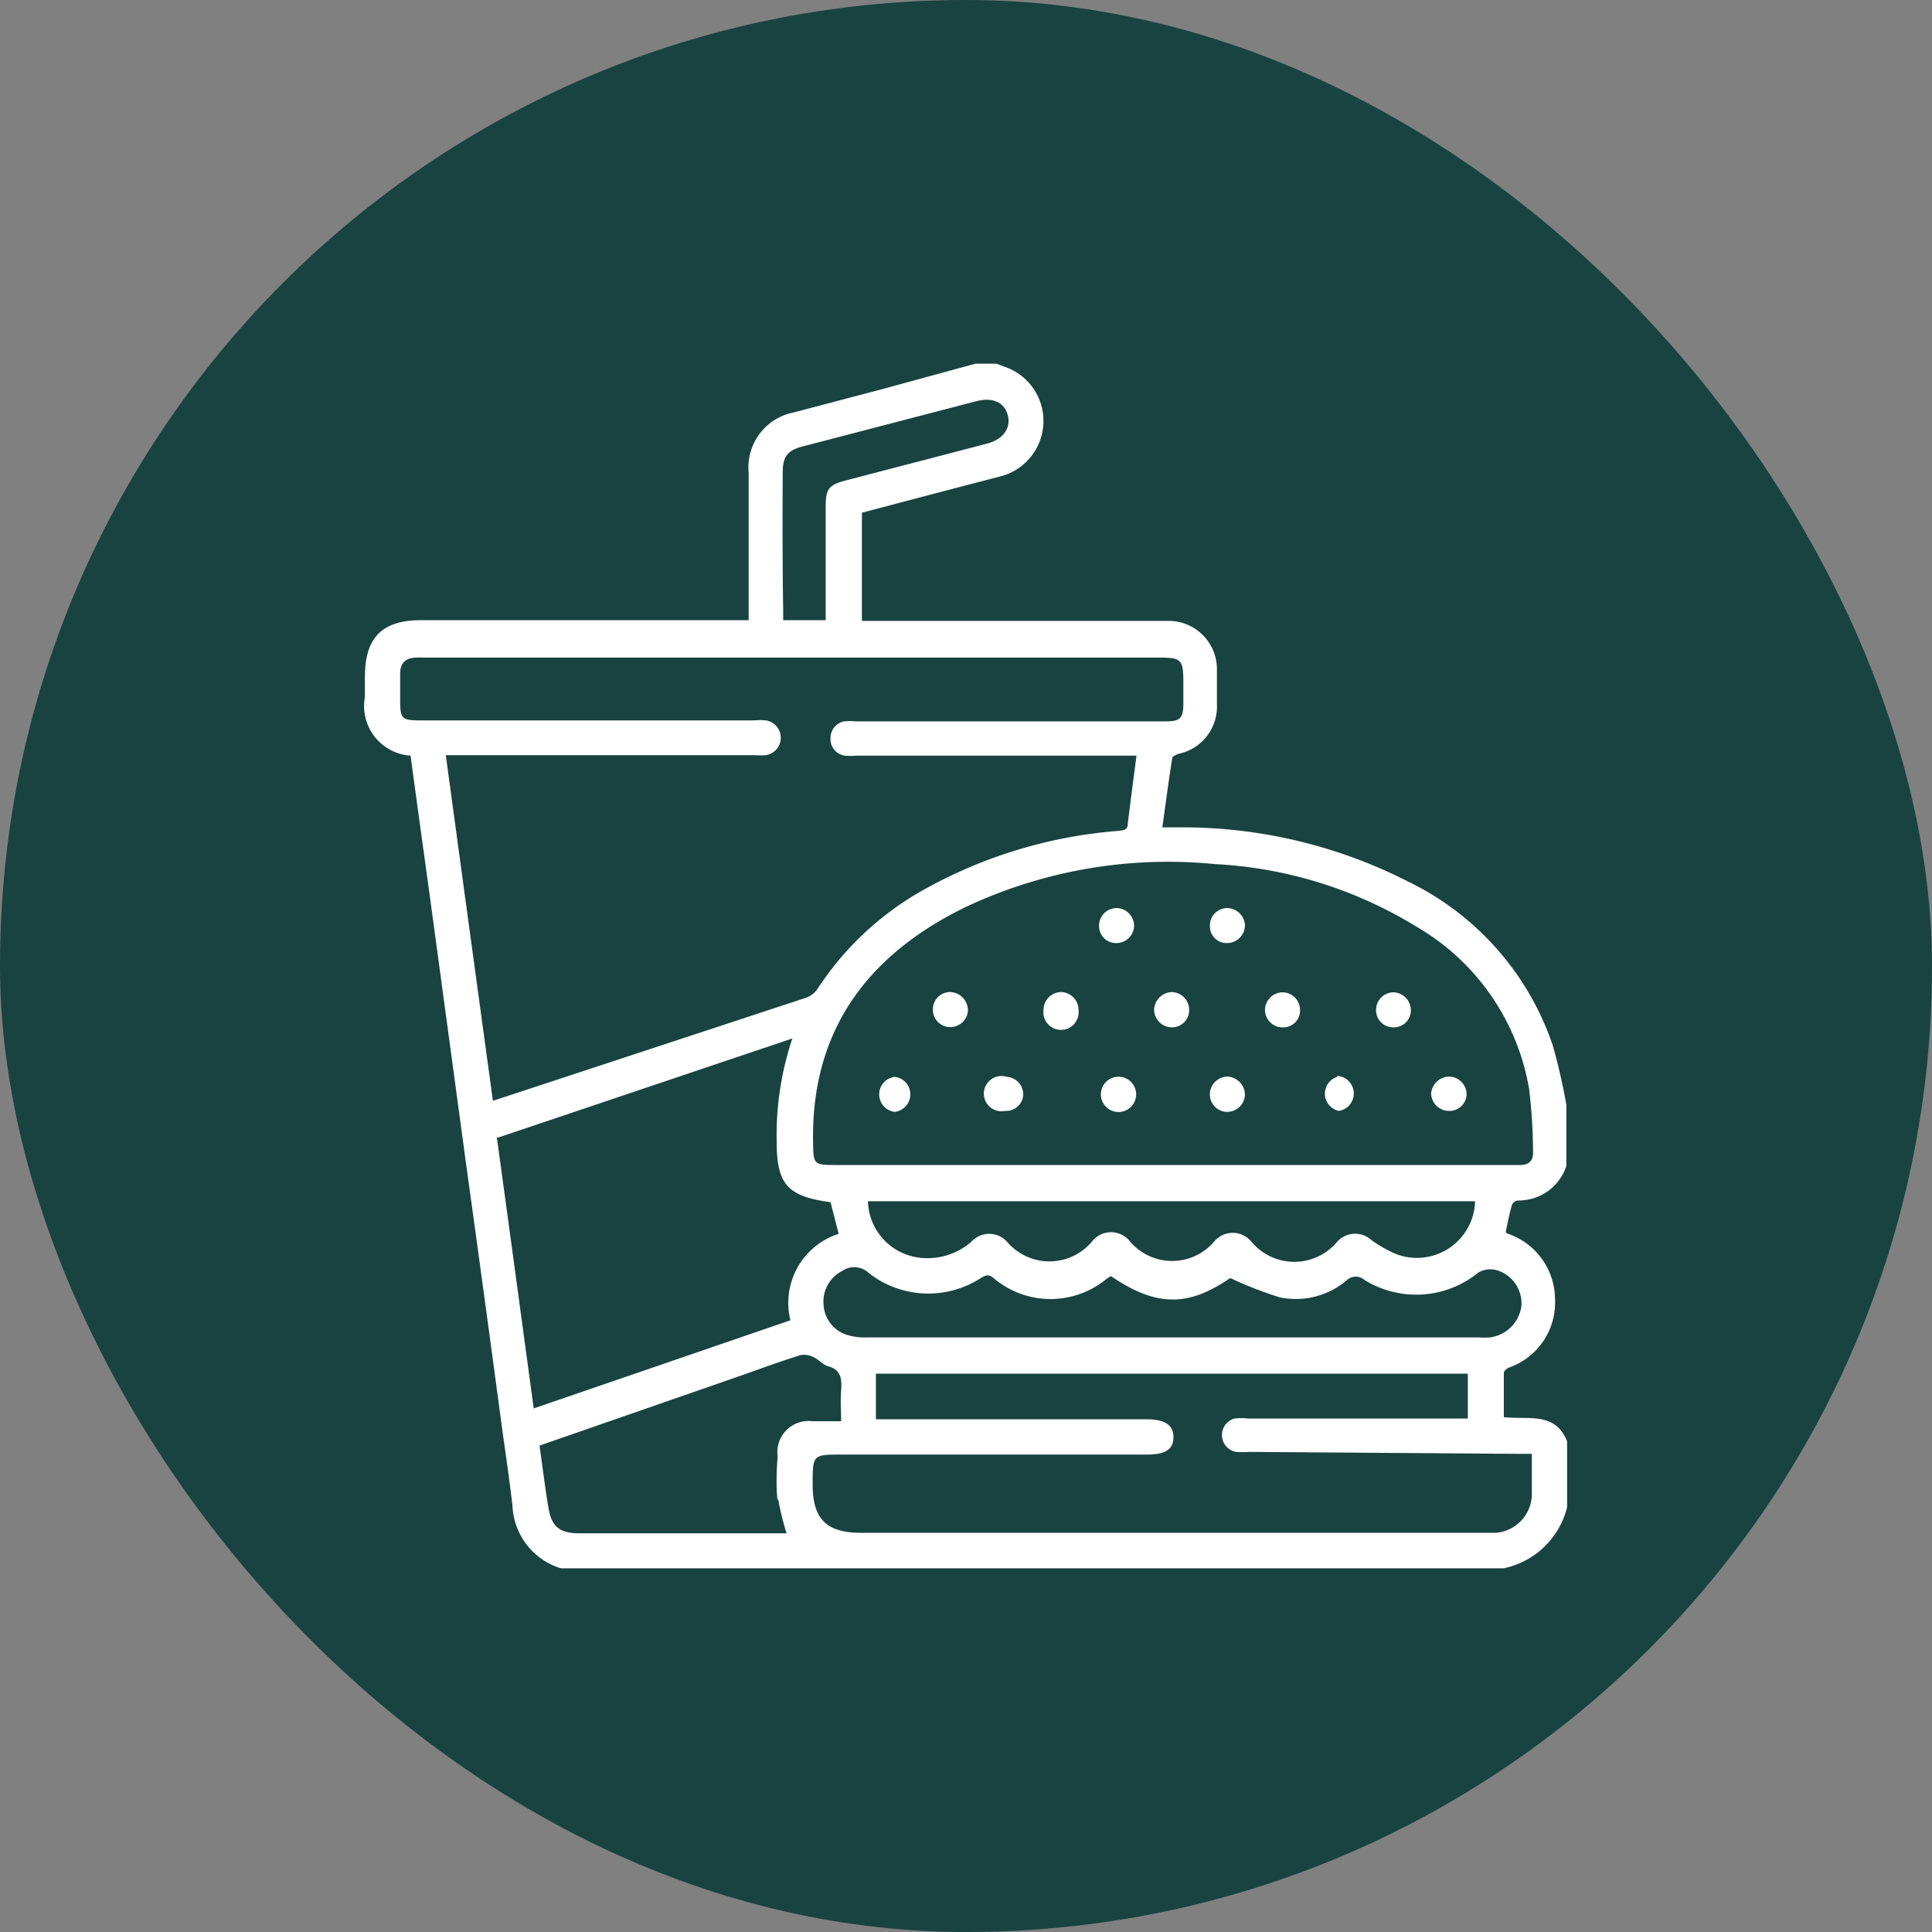
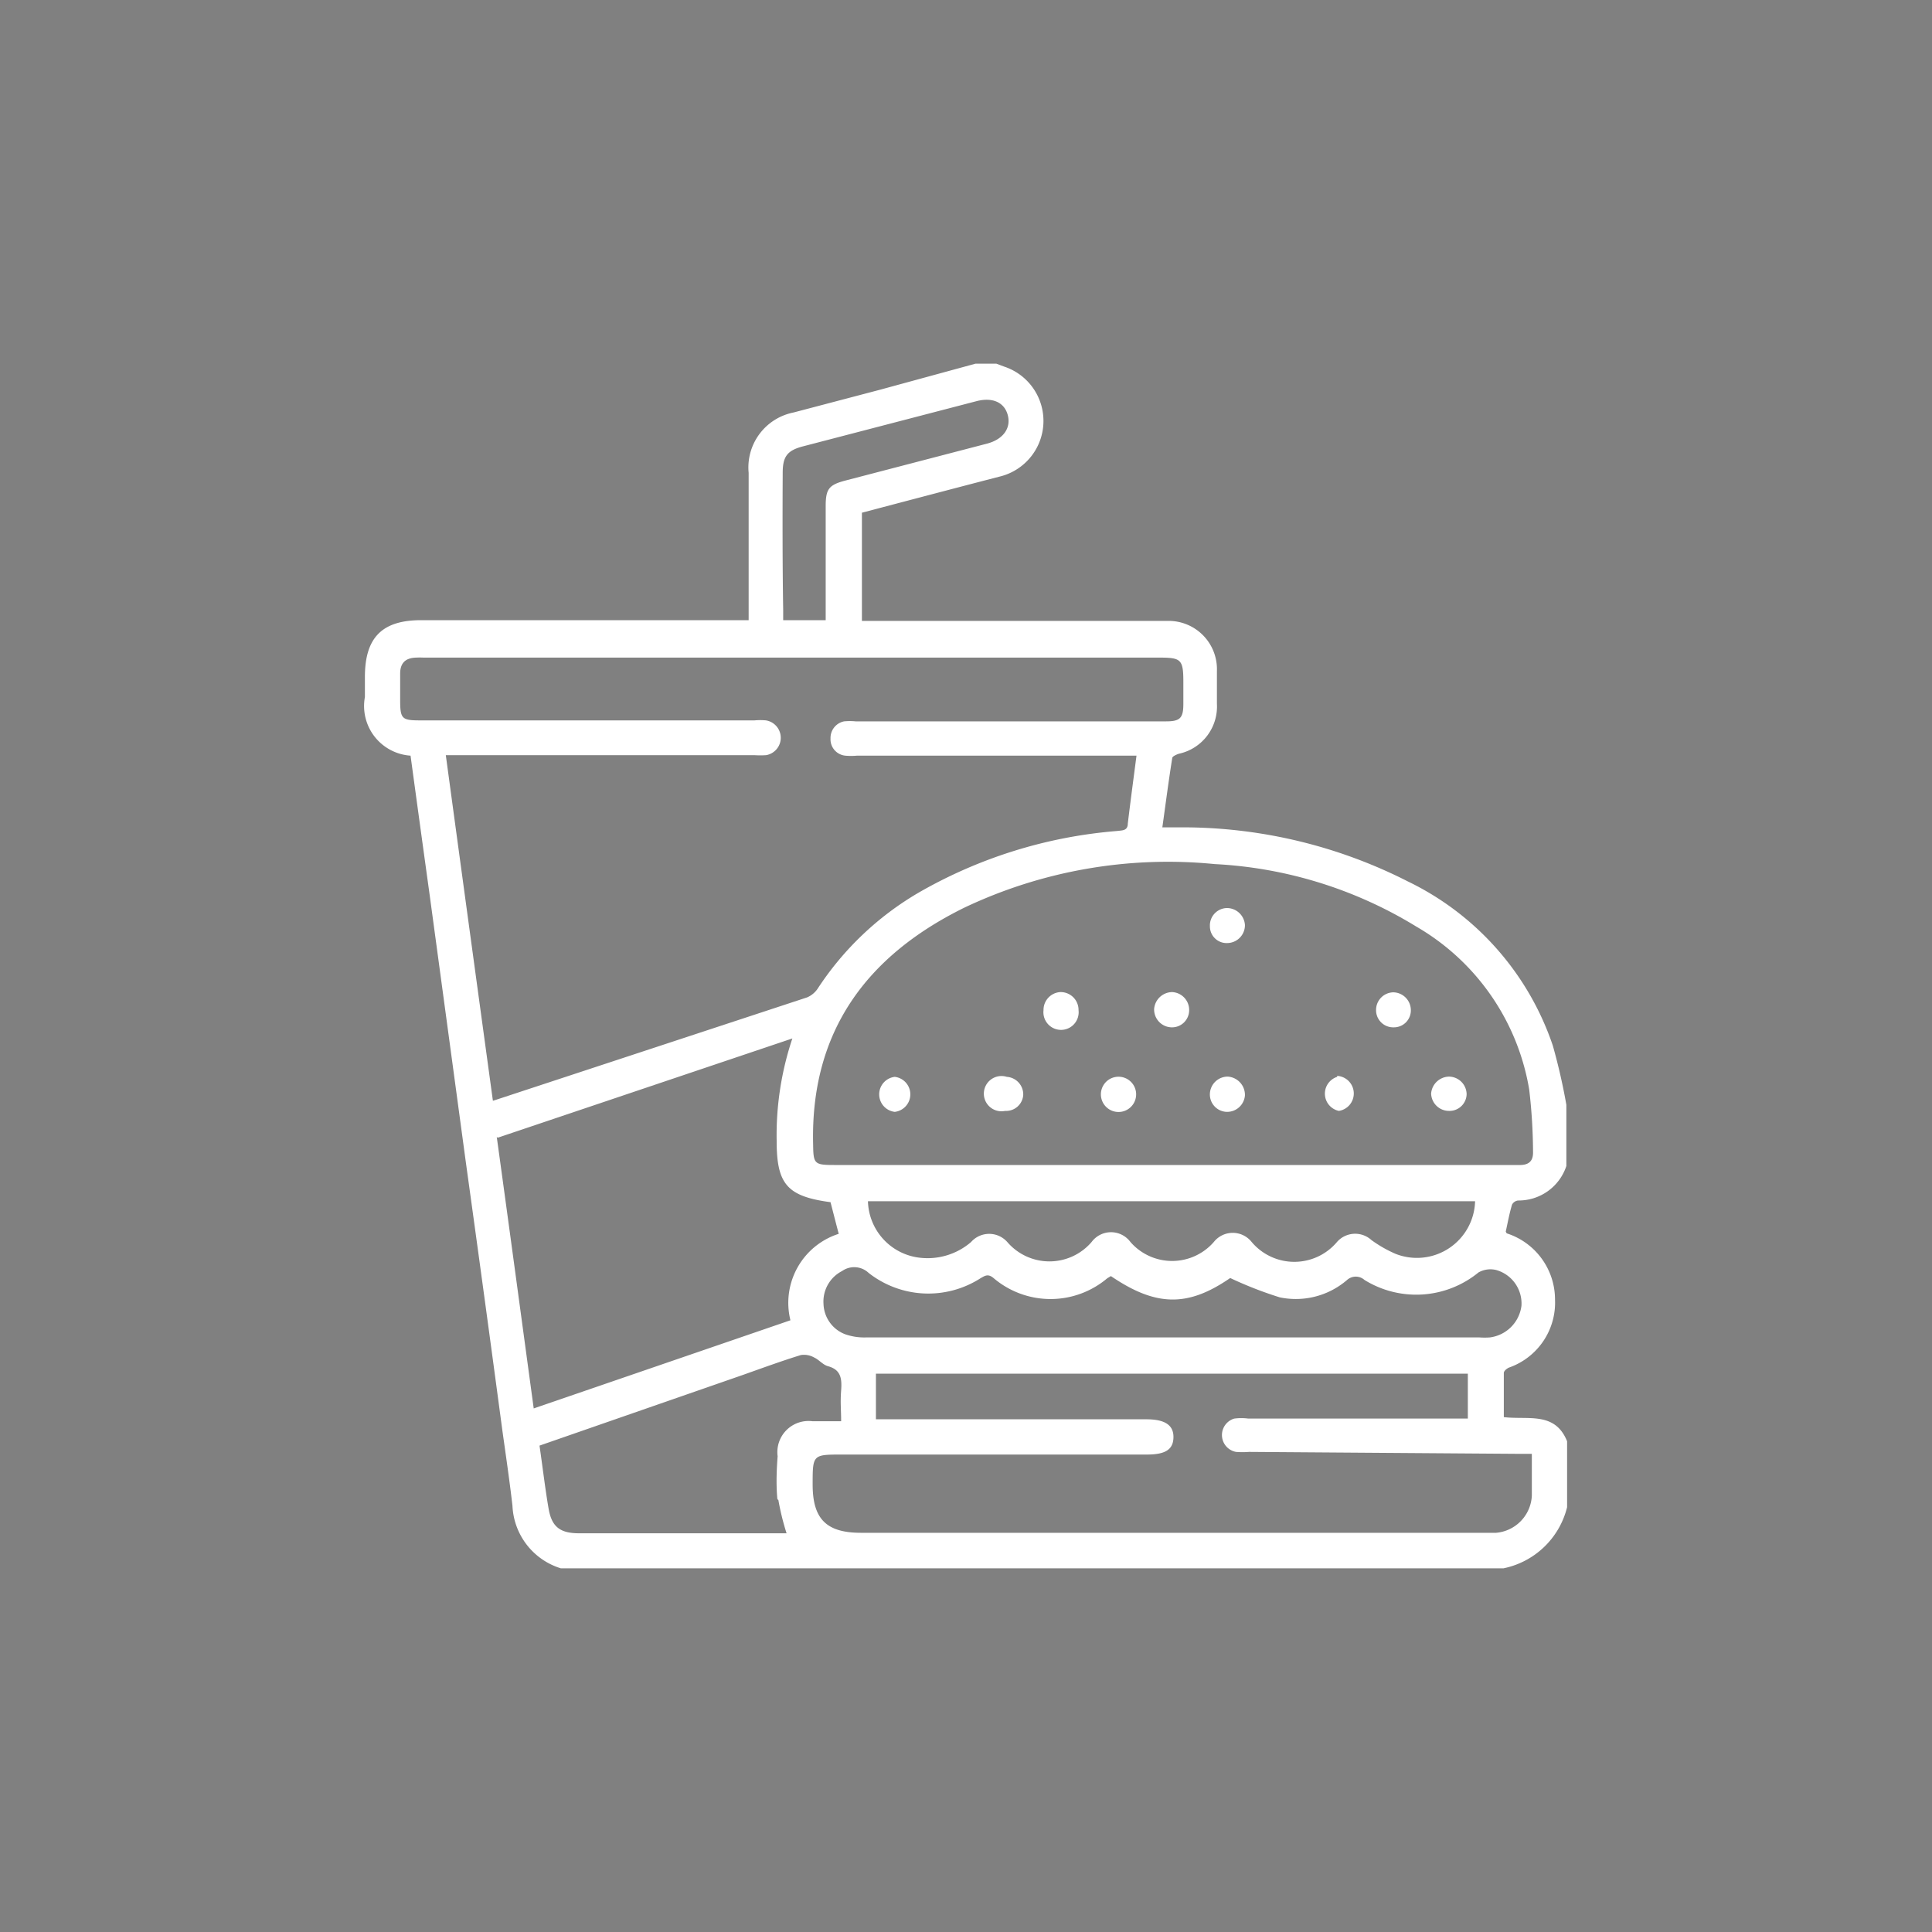
<svg xmlns="http://www.w3.org/2000/svg" id="Layer_1" data-name="Layer 1" viewBox="0 0 80 80">
  <rect x="0" y="0" width="80" height="80" fill="#808080" stroke="none" />
  <defs>
    <style>.cls-1{fill:#184341;}.cls-2{fill:#fff;}</style>
  </defs>
-   <rect class="cls-1" width="80" height="80" rx="40" />
  <path class="cls-2" d="M62.86,49.71a2.08,2.08,0,0,0,2-1.43V45.75a24.88,24.88,0,0,0-.56-2.45,11.71,11.71,0,0,0-6-6.8,20.57,20.57,0,0,0-9.07-2.24H48.13c.14-1,.26-1.93.41-2.87,0-.07.18-.15.28-.18a2,2,0,0,0,1.57-2.07V27.78a2,2,0,0,0-2-2.07c-.82,0-1.65,0-2.47,0H35.69V21.23c1.9-.5,3.79-1,5.68-1.49a2.37,2.37,0,0,0,.21-4.56l-.32-.12h-.87l-3.92,1.07-3.61.95A2.32,2.32,0,0,0,31,19.58c0,1.84,0,3.67,0,5.51v.59l-.59,0H17.44c-1.62,0-2.33.72-2.33,2.35v.83A2.06,2.06,0,0,0,17,31.29q.39,2.87.79,5.76l1.5,11.08q.77,5.55,1.51,11.09c.14,1,.3,2.09.42,3.13a2.84,2.84,0,0,0,2,2.59H62.26a3.42,3.42,0,0,0,2.63-2.53V59.68c-.5-1.24-1.61-.88-2.62-1,0-.61,0-1.22,0-1.83,0-.08.12-.18.21-.22a2.85,2.85,0,0,0,1.91-2.82,2.88,2.88,0,0,0-2-2.74L62.35,51c.08-.37.15-.75.26-1.12A.33.33,0,0,1,62.86,49.71ZM32.41,19.58c0-.68.19-.93.85-1.1l7.18-1.87c.66-.17,1.15.05,1.29.58s-.18,1-.86,1.18L35,19.9c-.68.18-.81.35-.81,1.06v4.72H32.43c0-.15,0-.28,0-.4C32.4,23.38,32.4,21.48,32.41,19.58Zm-12,26c-.65-4.75-1.3-9.51-1.95-14.31H31.24a3.85,3.85,0,0,0,.48,0,.73.73,0,0,0,0-1.44,2.55,2.55,0,0,0-.48,0H17.42c-.79,0-.85-.06-.85-.86,0-.36,0-.72,0-1.08s.15-.65.67-.66a2.81,2.81,0,0,1,.29,0H48c.9,0,1,.07,1,1v.92c0,.59-.14.72-.72.72-2,0-4,0-6,0H35.43a2.54,2.54,0,0,0-.48,0,.7.7,0,0,0-.56.71.68.68,0,0,0,.61.71,2.54,2.54,0,0,0,.48,0H47.06c-.13,1-.25,1.89-.36,2.81,0,.31-.24.28-.45.31a19.61,19.61,0,0,0-8.19,2.54,12.56,12.56,0,0,0-4.21,4,1,1,0,0,1-.43.35L20.54,45.54Zm.2,1.53L32.81,43a12.63,12.63,0,0,0-.65,4.25c0,1.79.44,2.29,2.23,2.53.11.42.22.86.34,1.31a3,3,0,0,0-2,3.58L22.1,58.32C21.59,54.57,21.09,50.85,20.57,47.08Zm11.62,15a10.66,10.66,0,0,0,.34,1.38l-.39,0h-8.2c-.79,0-1.13-.27-1.26-1s-.25-1.73-.38-2.63l8.43-2.93c.79-.28,1.58-.57,2.39-.82a.85.85,0,0,1,.55.1c.2.09.36.3.57.36.52.14.59.48.55,1s0,.8,0,1.28c-.43,0-.81,0-1.19,0a1.29,1.29,0,0,0-1.44,1.45C32.16,60.82,32.13,61.46,32.19,62.08ZM62.8,60.2h.63c0,.63,0,1.18,0,1.73a1.62,1.62,0,0,1-1.48,1.54H35.65c-1.45,0-2-.59-2-2,0-1.24,0-1.24,1.23-1.24H47.49c.77,0,1.09-.21,1.1-.71s-.34-.75-1.12-.75H36.27V56.88H60.78v1.86H51.69a2.28,2.28,0,0,0-.58,0,.71.71,0,0,0,.07,1.38,3.26,3.26,0,0,0,.54,0ZM63,54.07a1.51,1.51,0,0,1-1.31,1.31,3.09,3.09,0,0,1-.43,0H35.85a2.4,2.4,0,0,1-.85-.13A1.39,1.39,0,0,1,34.1,54a1.42,1.42,0,0,1,.77-1.37.87.87,0,0,1,1.1.08,4,4,0,0,0,4.63.22c.19-.11.32-.2.55,0a3.64,3.64,0,0,0,4.7,0l.15-.09c1.88,1.28,3.2,1.28,4.94.08a16,16,0,0,0,2.05.8A3.25,3.25,0,0,0,55.78,53a.54.54,0,0,1,.72,0,4.07,4.07,0,0,0,4.72-.31,1,1,0,0,1,.74-.1A1.44,1.44,0,0,1,63,54.07Zm-27-4.33H61.08a2.41,2.41,0,0,1-3.29,2.18,5.25,5.25,0,0,1-1-.57,1,1,0,0,0-1.43.08,2.31,2.31,0,0,1-3.53,0,1,1,0,0,0-1.57,0,2.29,2.29,0,0,1-3.45,0,1,1,0,0,0-1.61,0,2.3,2.3,0,0,1-3.49,0,1,1,0,0,0-1.5,0,2.76,2.76,0,0,1-2.12.65A2.42,2.42,0,0,1,35.94,49.74Zm12.54-1.5h-14c-.82,0-.86-.05-.87-.84-.12-4.69,2.22-7.83,6.27-9.82a19.67,19.67,0,0,1,10.36-1.8,17.67,17.67,0,0,1,8.35,2.59,9.63,9.63,0,0,1,4.67,6.74,22.75,22.75,0,0,1,.16,2.62c0,.35-.18.5-.51.51H48.48Z" />
-   <path class="cls-2" d="M39.36,41.08a.71.71,0,0,0-.73.68.72.72,0,0,0,.7.77.73.73,0,0,0,.75-.68A.76.76,0,0,0,39.36,41.08Z" />
  <path class="cls-2" d="M43.9,41.08a.74.74,0,0,0-.69.75.73.73,0,1,0,1.45,0A.74.74,0,0,0,43.9,41.08Z" />
  <path class="cls-2" d="M48.53,41.08a.76.76,0,0,0-.74.7.74.74,0,0,0,.72.76.71.71,0,0,0,.73-.69A.74.74,0,0,0,48.53,41.08Z" />
  <path class="cls-2" d="M50.84,44.58a.74.74,0,0,0-.74.69.72.72,0,0,0,.7.77.74.74,0,0,0,.75-.68A.76.76,0,0,0,50.84,44.58Z" />
  <path class="cls-2" d="M60,44.58a.76.76,0,0,0-.74.7A.74.74,0,0,0,60,46a.71.71,0,0,0,.73-.69A.74.74,0,0,0,60,44.58Z" />
-   <path class="cls-2" d="M53.11,41.09a.74.74,0,0,0-.73.75.73.73,0,0,0,.78.7.69.69,0,0,0,.67-.74A.73.73,0,0,0,53.11,41.09Z" />
-   <path class="cls-2" d="M37.05,44.59a.73.73,0,0,0,0,1.45.73.73,0,0,0,0-1.45Z" />
+   <path class="cls-2" d="M37.05,44.59a.73.73,0,0,0,0,1.45.73.73,0,0,0,0-1.45" />
  <path class="cls-2" d="M46.23,44.59a.73.73,0,0,0,0,1.45.73.73,0,1,0,0-1.45Z" />
  <path class="cls-2" d="M55.37,44.59A.73.73,0,0,0,55.44,46a.73.73,0,0,0-.07-1.45Z" />
-   <path class="cls-2" d="M46.22,39.05a.73.73,0,0,0,.74-.74.74.74,0,0,0-.72-.71.73.73,0,0,0-.73.75A.7.7,0,0,0,46.22,39.05Z" />
  <path class="cls-2" d="M50.82,39.05a.74.74,0,0,0,.73-.75.75.75,0,0,0-.74-.7.72.72,0,0,0-.71.76A.69.69,0,0,0,50.82,39.05Z" />
  <path class="cls-2" d="M41.69,44.59A.73.73,0,1,0,41.62,46a.71.71,0,0,0,.75-.66A.73.73,0,0,0,41.69,44.59Z" />
  <path class="cls-2" d="M57.69,41.09a.73.73,0,0,0-.71.72.71.71,0,0,0,.73.73.7.7,0,0,0,.71-.71A.74.74,0,0,0,57.69,41.09Z" />
</svg>